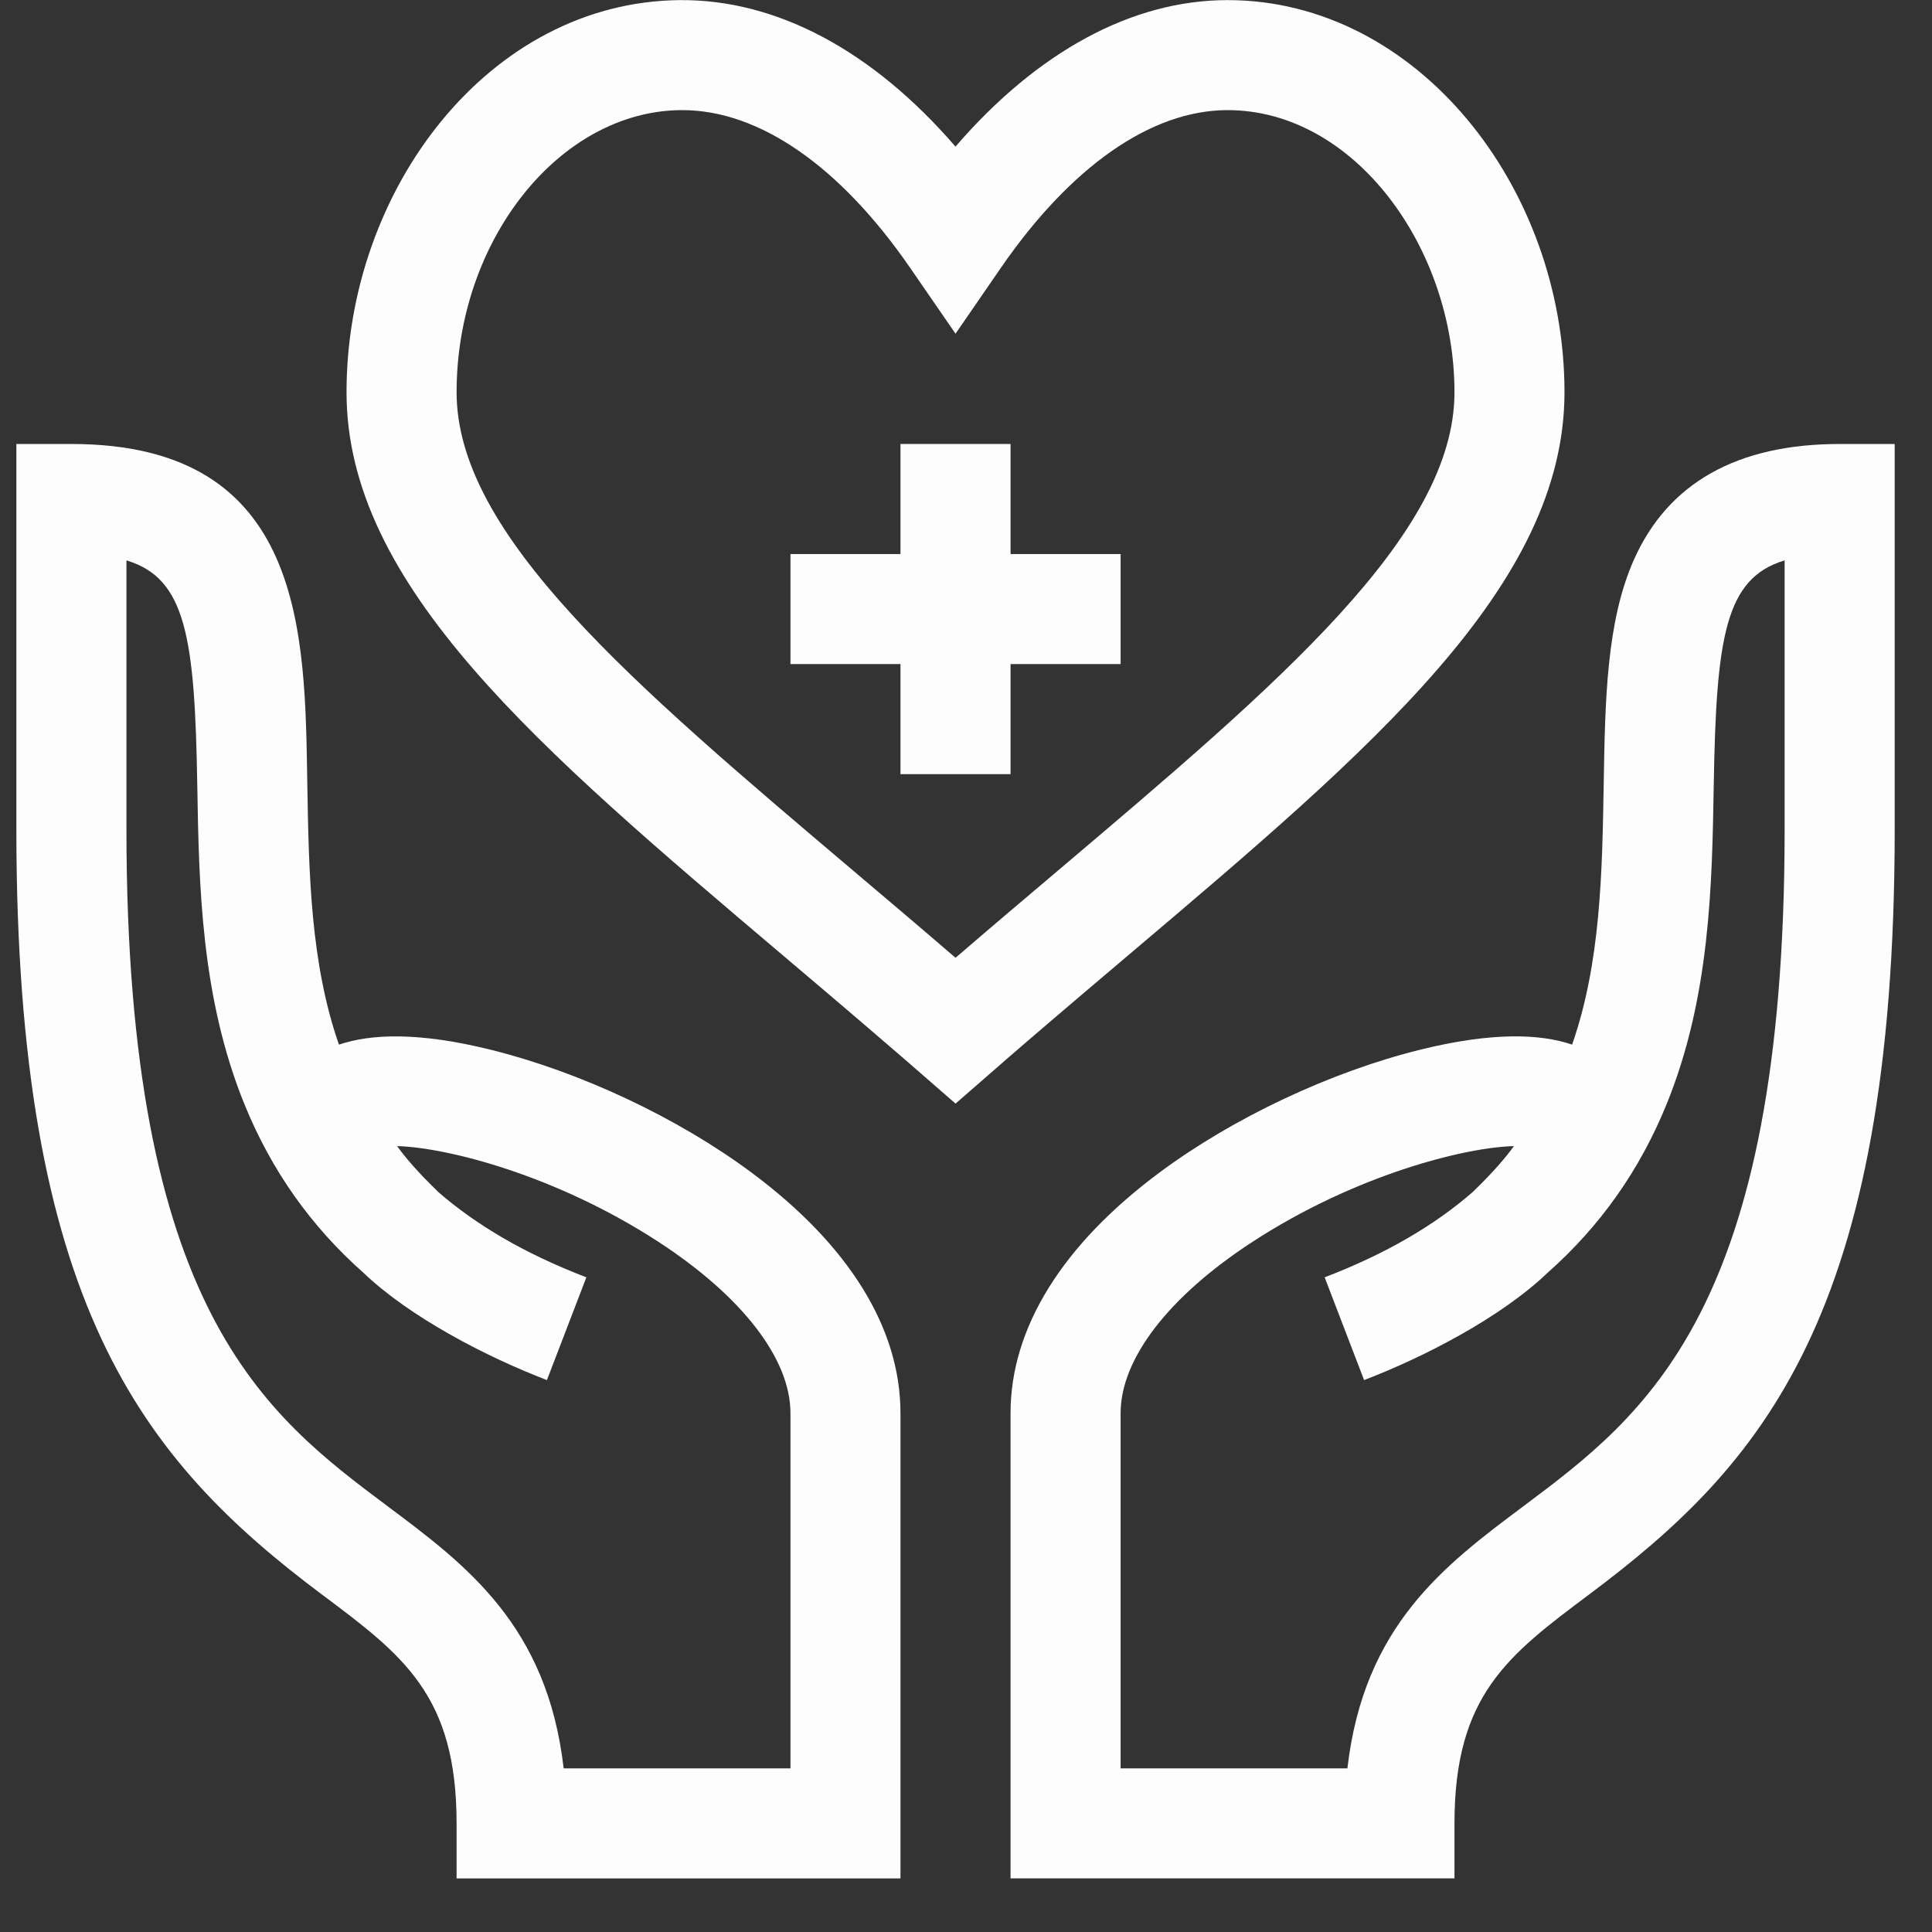
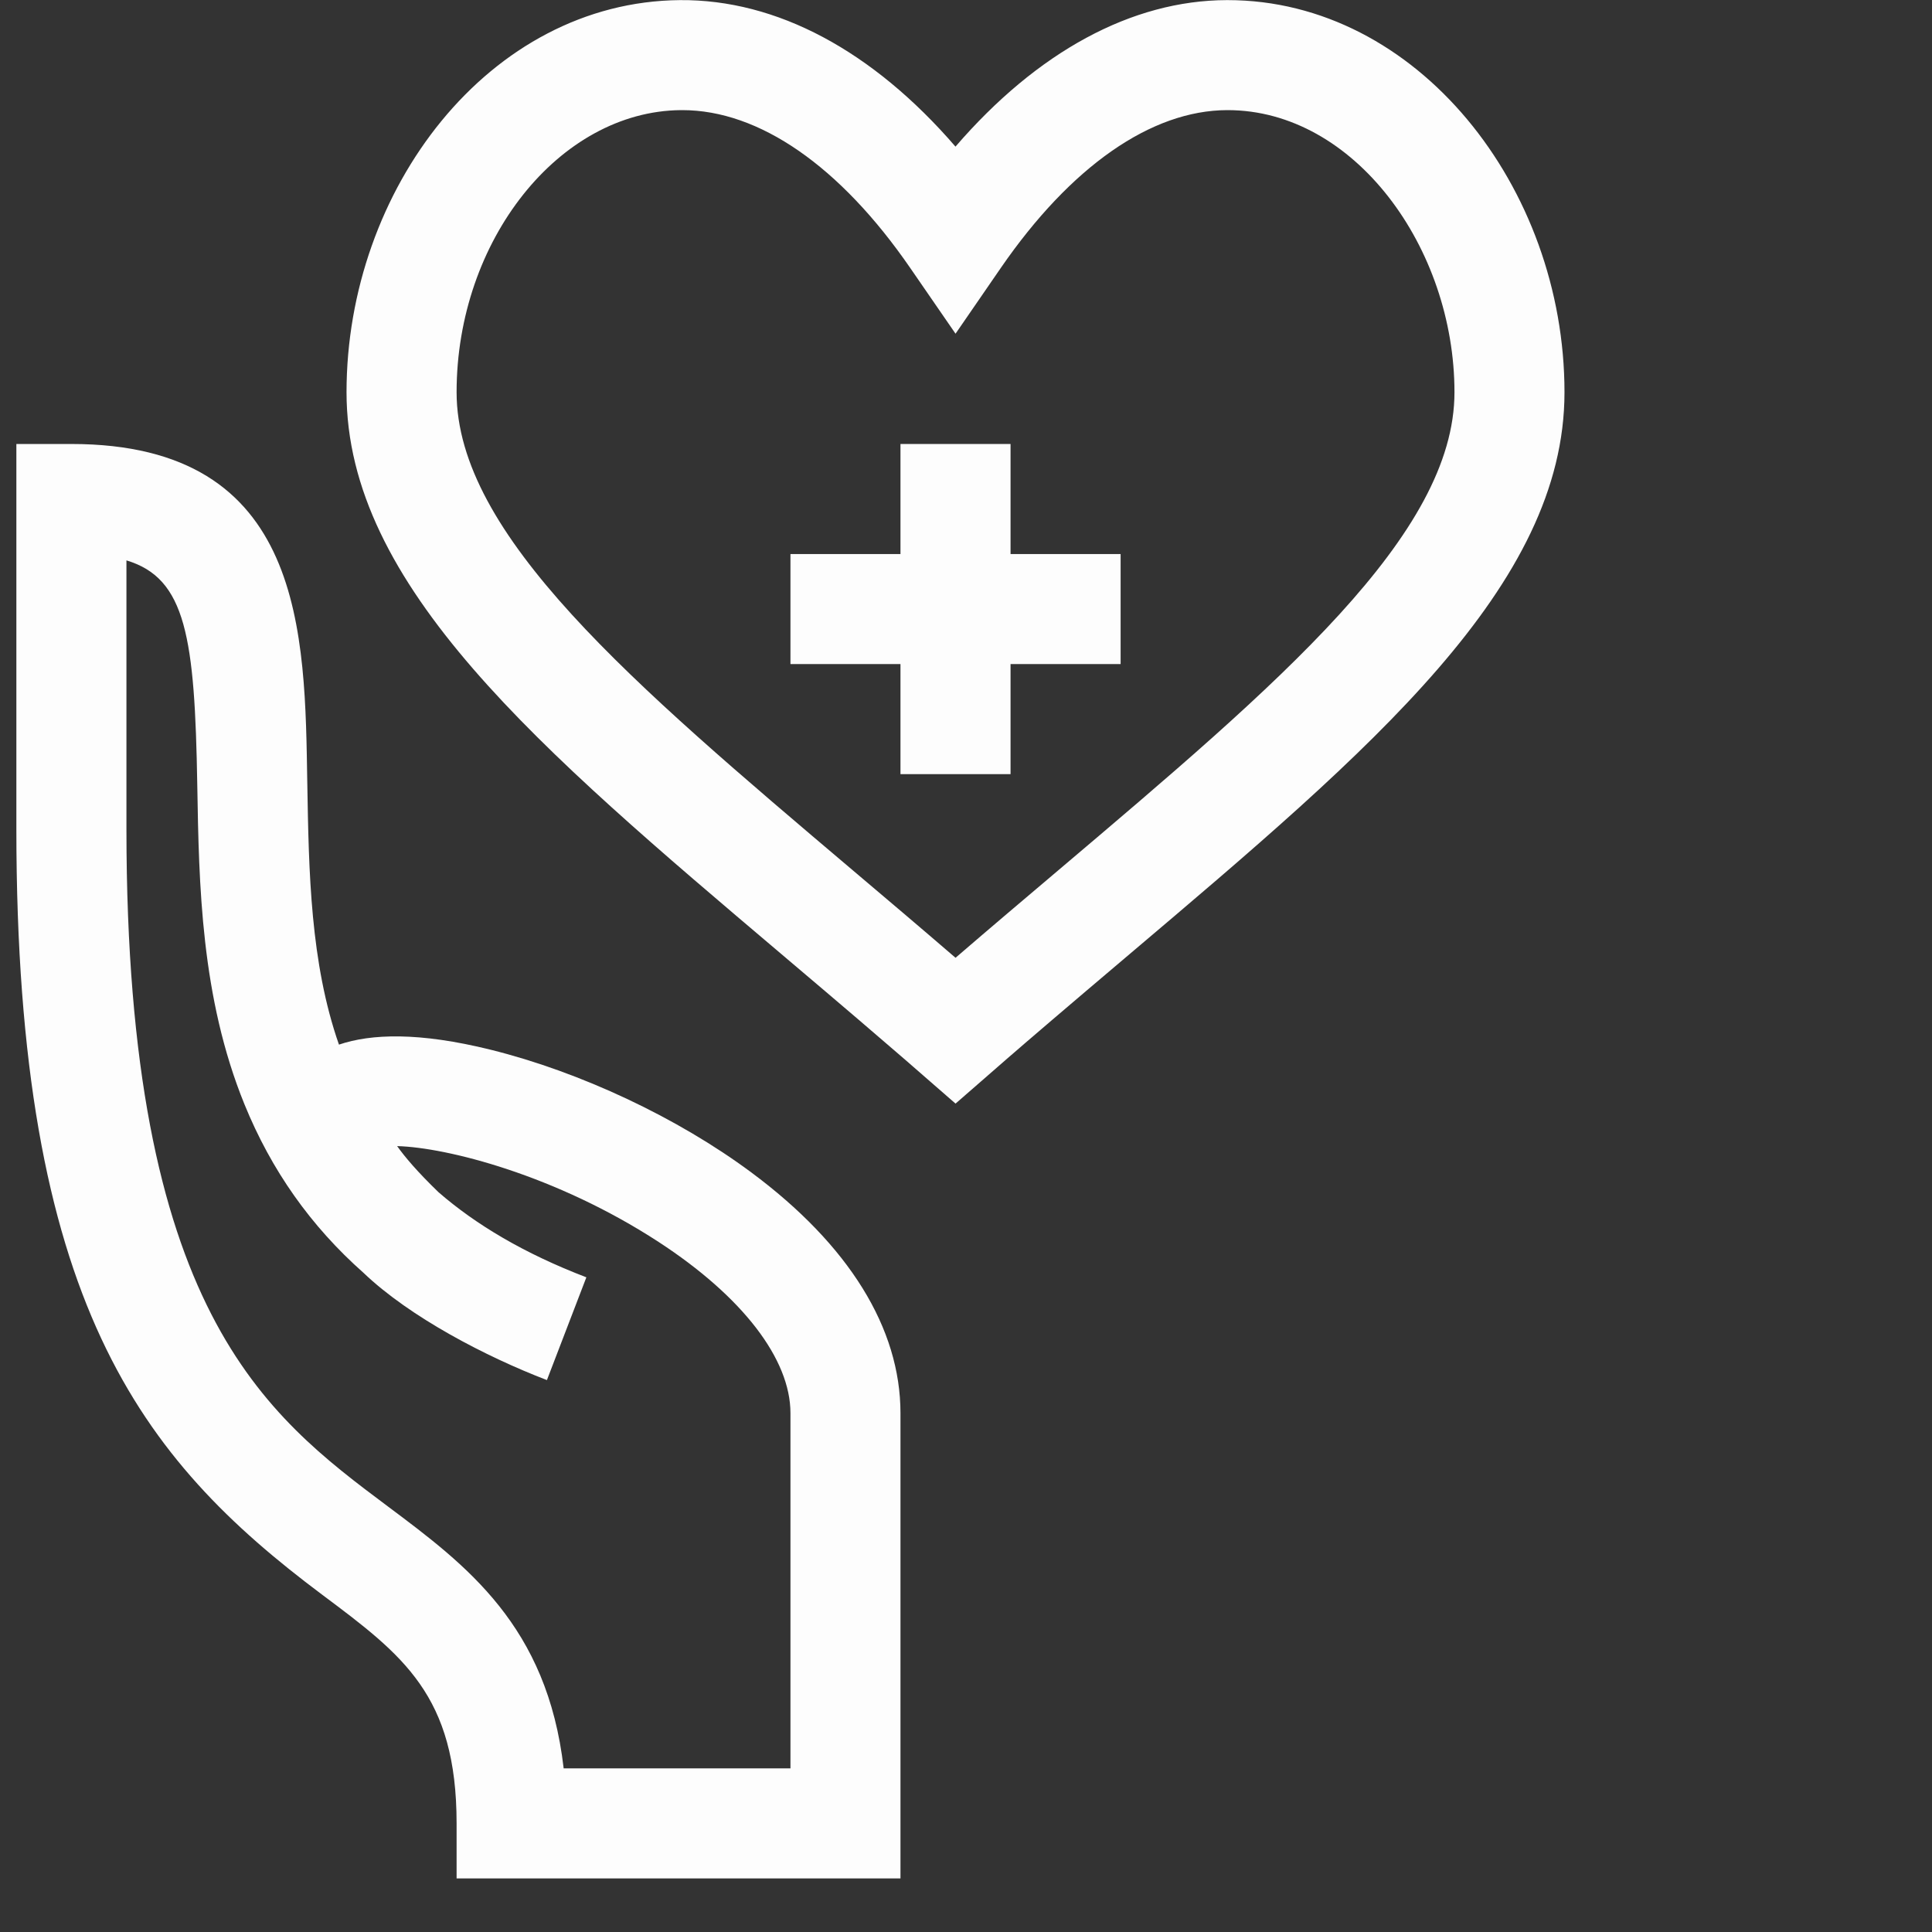
<svg xmlns="http://www.w3.org/2000/svg" width="36" height="36" viewBox="0 0 36 36" fill="none">
  <rect x="0" y="0" width="36" height="36" fill="#333333" stroke="none" />
-   <path d="M30.445 10.431C29.934 11.581 29.909 13.045 29.883 14.595C29.855 16.255 29.827 17.94 29.294 19.465C28.696 19.261 27.801 19.229 26.465 19.559C24.794 19.973 22.979 20.828 21.61 21.845C19.791 23.196 18.83 24.748 18.83 26.332V35.001H27.102V33.976C27.102 31.589 28.099 30.843 29.608 29.713C32.833 27.3 35.305 24.517 35.305 15.451V8.273H34.279C32.371 8.273 31.081 8.999 30.445 10.431ZM33.254 15.451C33.254 24.424 30.664 26.362 28.379 28.072C26.918 29.165 25.413 30.291 25.107 32.951H20.881V26.332C20.881 25.32 21.777 24.156 23.341 23.138C25.254 21.893 27.288 21.379 28.21 21.356C28.069 21.553 27.833 21.835 27.439 22.214C26.743 22.82 25.844 23.356 24.683 23.801L25.418 25.716C26.547 25.283 27.97 24.546 28.836 23.717C29.819 22.847 30.553 21.806 31.053 20.579C31.867 18.583 31.902 16.483 31.933 14.63C31.98 11.882 32.141 10.775 33.254 10.442V15.451Z" fill="#FDFDFD" />
  <path d="M6.002 29.714C7.511 30.843 8.508 31.589 8.508 33.976V35.002H16.779V26.332C16.779 24.748 15.818 23.197 13.999 21.846C12.629 20.828 10.813 19.974 9.142 19.56C7.807 19.229 6.913 19.262 6.316 19.465C5.783 17.94 5.754 16.254 5.726 14.595C5.68 11.819 5.695 8.273 1.33 8.273H0.305V15.451C0.305 24.268 2.623 27.185 6.002 29.714ZM2.356 10.442C3.468 10.775 3.63 11.882 3.676 14.63C3.707 16.483 3.743 18.583 4.556 20.579C5.056 21.806 5.79 22.847 6.773 23.717C7.64 24.546 9.063 25.283 10.191 25.716L10.926 23.801C9.765 23.356 8.866 22.819 8.17 22.214C7.777 21.835 7.541 21.554 7.4 21.356C8.323 21.38 10.357 21.895 12.271 23.141C13.833 24.159 14.729 25.322 14.729 26.332V32.951H10.503C10.197 30.291 8.691 29.165 7.23 28.072C4.945 26.362 2.356 24.424 2.356 15.451V10.442Z" fill="#FDFDFD" />
  <path d="M14.566 17.783C16.956 19.806 17.23 20.068 17.805 20.564C18.528 19.94 18.589 19.861 21.043 17.783C25.574 13.946 29.152 10.915 29.152 7.309C29.152 3.486 26.404 0.002 22.874 0.002C22.869 0.002 22.865 0.002 22.861 0.002C21.09 0.006 19.328 0.965 17.804 2.732C16.261 0.945 14.474 -0.013 12.669 0.002C9.109 0.033 6.457 3.534 6.457 7.309C6.457 10.915 10.036 13.945 14.566 17.783ZM12.687 2.052C12.696 2.052 12.704 2.052 12.713 2.052C14.146 2.052 15.653 3.095 16.96 4.992L17.805 6.218L18.649 4.992C19.953 3.1 21.451 2.056 22.866 2.052H22.874C25.239 2.052 27.102 4.62 27.102 7.309C27.102 9.964 23.843 12.724 19.718 16.218C19.095 16.745 18.456 17.286 17.805 17.847C17.154 17.286 16.515 16.745 15.892 16.218C11.767 12.724 8.508 9.964 8.508 7.309C8.508 4.48 10.422 2.072 12.687 2.052Z" fill="#FDFDFD" />
  <path d="M16.779 14.425H18.83V12.374H20.881V10.324H18.83V8.273H16.779V10.324H14.729V12.374H16.779V14.425Z" fill="#FDFDFD" />
</svg>